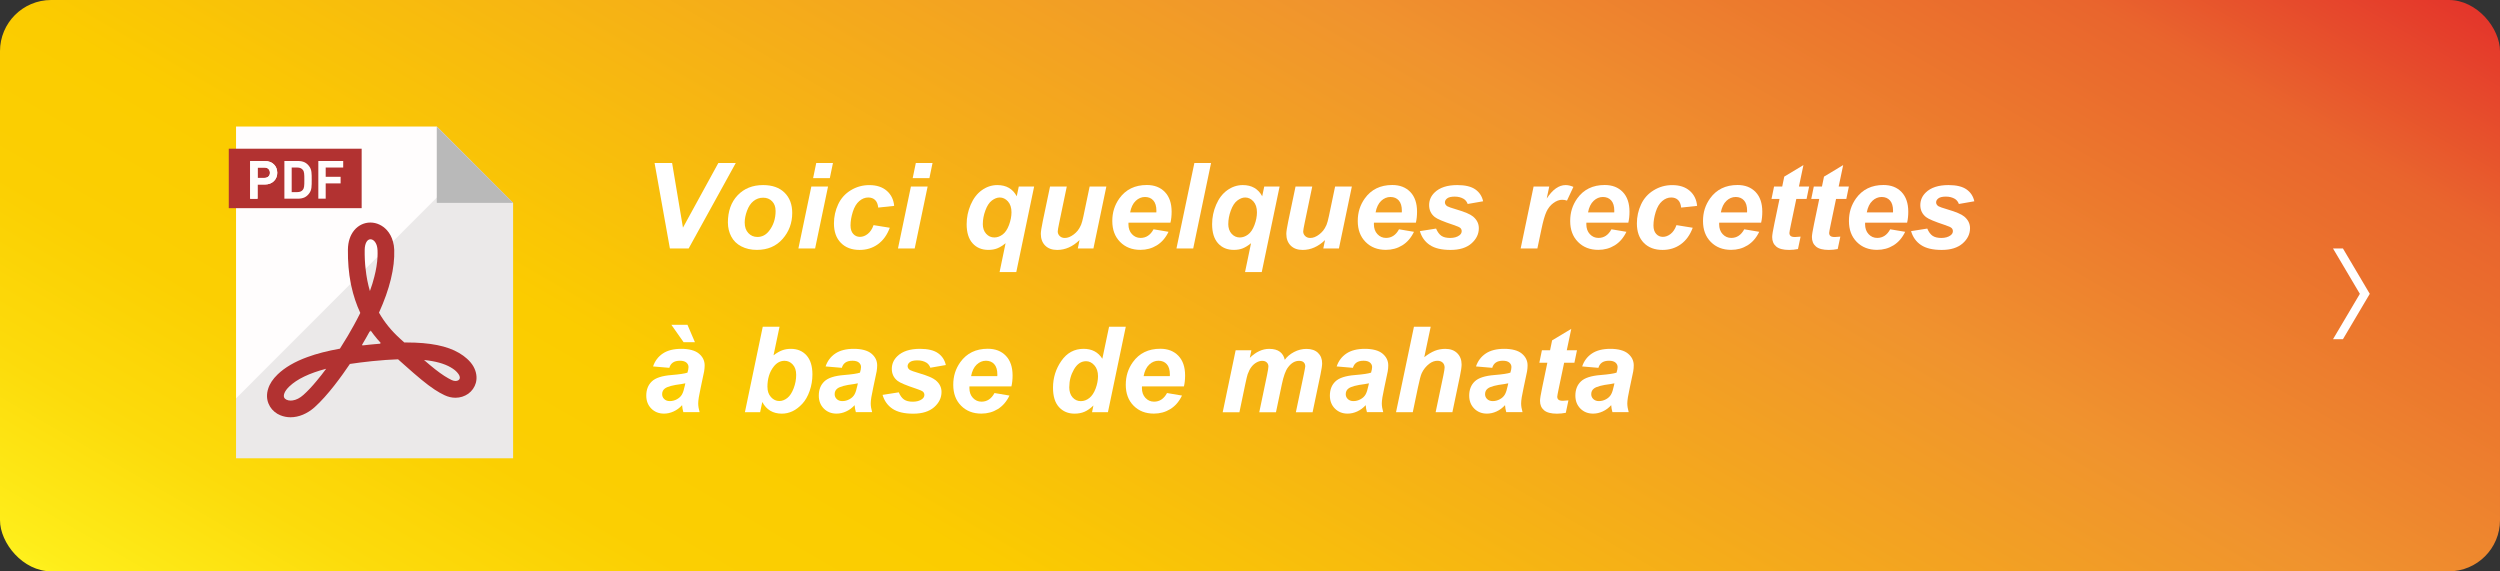
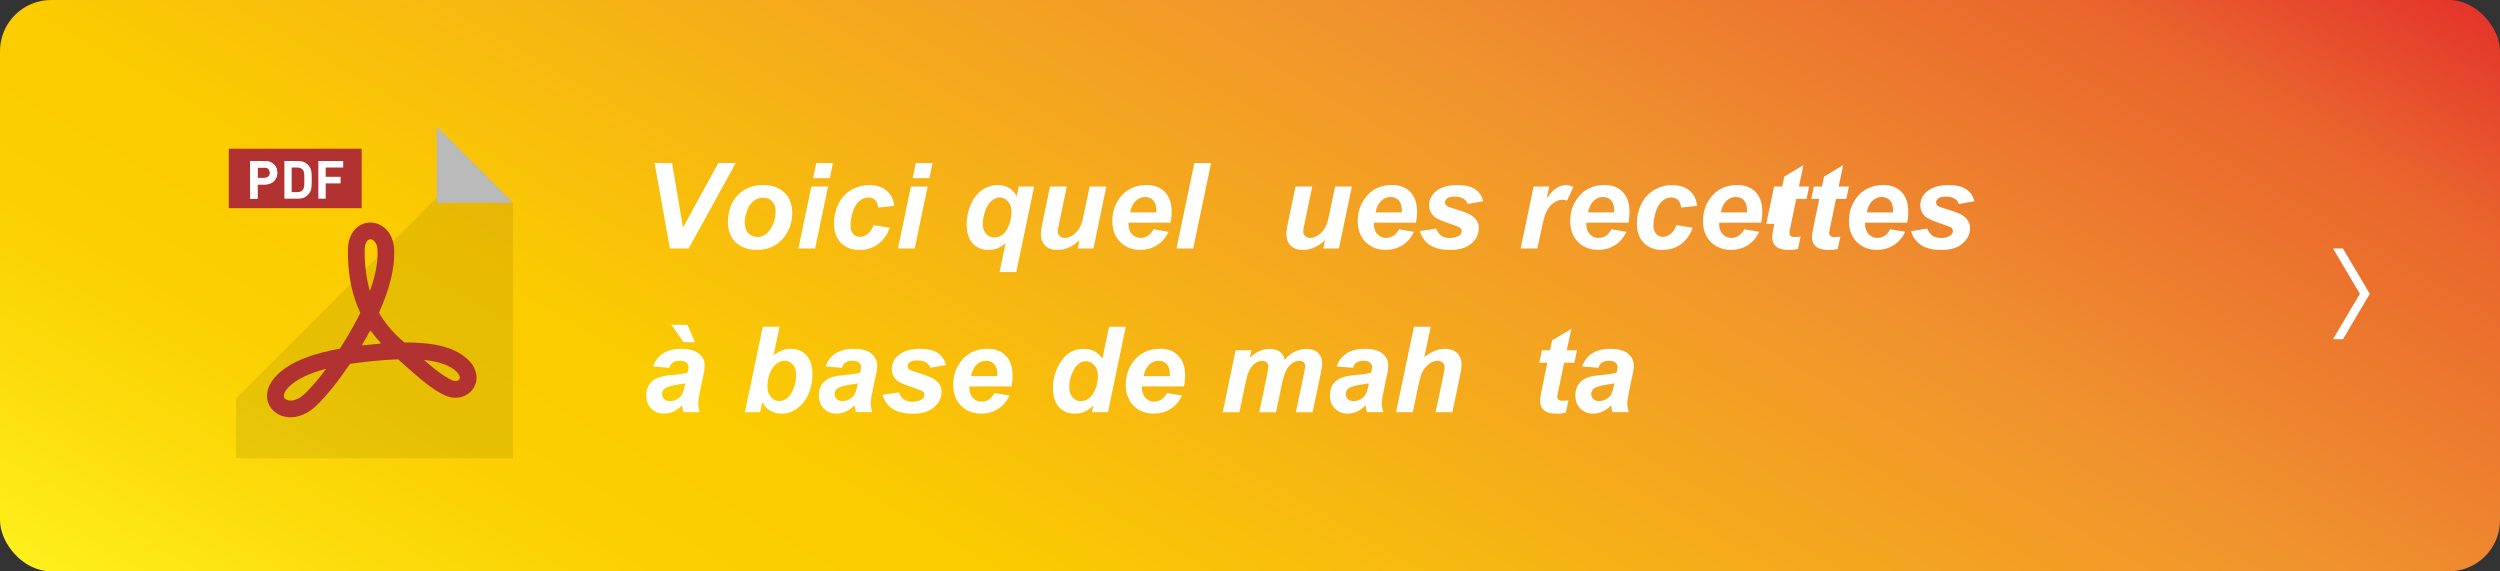
<svg xmlns="http://www.w3.org/2000/svg" id="_レイヤー_1" viewBox="0 0 732.81 167.47">
  <rect x="0" y="0" width="732.81" height="167.47" fill="#333333" stroke="none" />
  <defs>
    <style>.cls-1{fill:url(#_オレンジ_イエロー);}.cls-1,.cls-2,.cls-3,.cls-4,.cls-5,.cls-6{stroke-width:0px;}.cls-2{fill:#b9b9b9;}.cls-3{fill:#fff;}.cls-4{fill:#040000;opacity:.08;}.cls-5{fill:#b23231;}.cls-6{fill:#fffdfd;}</style>
    <linearGradient id="_オレンジ_イエロー" x1="241.3" y1="300.43" x2="491.51" y2="-132.96" gradientUnits="userSpaceOnUse">
      <stop offset="0" stop-color="#fff11d" />
      <stop offset=".01" stop-color="#feed1a" />
      <stop offset=".1" stop-color="#fcdb0b" />
      <stop offset=".19" stop-color="#fbcf02" />
      <stop offset=".28" stop-color="#fbcc00" />
      <stop offset=".67" stop-color="#f0932e" />
      <stop offset=".89" stop-color="#e9652d" />
      <stop offset="1" stop-color="#e4352b" />
    </linearGradient>
  </defs>
  <rect class="cls-1" width="732.81" height="167.47" rx="15" ry="15" />
  <path class="cls-3" d="m201.86,72.83h-5.5l-4.49-25.05h5.14l3.18,18.95,10.37-18.95h5.11l-13.81,25.05Z" />
  <path class="cls-3" d="m213.36,65.29c0-3.36.95-6.04,2.85-8.04,1.9-2,4.39-3,7.48-3,2.68,0,4.77.74,6.27,2.21s2.26,3.46,2.26,5.96c0,2.94-.94,5.48-2.82,7.62-1.88,2.14-4.4,3.21-7.55,3.21-1.71,0-3.22-.34-4.55-1.03-1.32-.68-2.31-1.65-2.96-2.9-.65-1.25-.97-2.6-.97-4.03Zm13.98-3.5c0-1.16-.34-2.09-1.02-2.79-.68-.7-1.55-1.05-2.62-1.05s-2,.33-2.82.98-1.46,1.61-1.91,2.85c-.46,1.25-.68,2.4-.68,3.44,0,1.3.35,2.33,1.06,3.09.71.76,1.59,1.15,2.67,1.15,1.34,0,2.47-.58,3.38-1.73,1.3-1.63,1.95-3.61,1.95-5.95Z" />
  <path class="cls-3" d="m237.82,54.68h4.9l-3.79,18.15h-4.9l3.79-18.15Zm1.44-6.9h4.9l-.92,4.44h-4.9l.92-4.44Z" />
  <path class="cls-3" d="m256.05,65.99l4.77.77c-.79,2.12-1.95,3.73-3.49,4.84-1.54,1.11-3.32,1.66-5.35,1.66-2.31,0-4.15-.69-5.5-2.07-1.36-1.38-2.03-3.28-2.03-5.69,0-1.97.41-3.83,1.23-5.59s2.06-3.14,3.71-4.14c1.65-1.01,3.46-1.51,5.43-1.51,2.14,0,3.85.56,5.13,1.68,1.28,1.12,1.99,2.59,2.15,4.41l-4.67.5c-.11-1.01-.42-1.76-.93-2.24-.51-.48-1.17-.72-1.99-.72-.95,0-1.83.35-2.65,1.06-.82.71-1.45,1.76-1.89,3.17-.44,1.41-.66,2.73-.66,3.96,0,1.07.26,1.9.79,2.48.52.58,1.18.87,1.97.87s1.54-.28,2.27-.85c.73-.57,1.3-1.42,1.71-2.56Z" />
  <path class="cls-3" d="m267.01,54.68h4.9l-3.79,18.15h-4.9l3.79-18.15Zm1.44-6.9h4.9l-.92,4.44h-4.9l.92-4.44Z" />
  <path class="cls-3" d="m298.62,54.68h4.51l-5.23,25.07h-4.9l1.76-8.46c-.87.71-1.68,1.21-2.44,1.51-.76.3-1.63.45-2.6.45-1.93,0-3.47-.64-4.63-1.93-1.16-1.29-1.74-3.16-1.74-5.62,0-1.95.39-3.85,1.18-5.69s1.88-3.27,3.27-4.26c1.4-1,2.91-1.5,4.54-1.5,2.62,0,4.52,1.09,5.69,3.28l.6-2.85Zm-10.54,10.94c0,1.22.33,2.19.99,2.91.66.72,1.46,1.08,2.39,1.08.83,0,1.63-.28,2.41-.85.77-.56,1.4-1.5,1.89-2.79.48-1.3.73-2.55.73-3.74,0-1.36-.35-2.42-1.04-3.19-.7-.77-1.5-1.15-2.41-1.15-.75,0-1.52.3-2.3.89-.78.59-1.42,1.57-1.91,2.93-.5,1.36-.74,2.67-.74,3.92Z" />
  <path class="cls-3" d="m307.8,54.68h4.9l-2.24,10.75c-.27,1.29-.41,2.09-.41,2.41,0,.52.19.97.58,1.35.39.38.88.56,1.49.56.43,0,.86-.08,1.28-.25.42-.17.85-.42,1.3-.75.44-.33.84-.72,1.2-1.15.35-.43.68-1,.99-1.71.22-.52.45-1.38.7-2.56l1.81-8.65h4.9l-3.79,18.15h-4.58l.51-2.46c-2.01,1.93-4.19,2.89-6.55,2.89-1.49,0-2.67-.43-3.52-1.28s-1.28-2-1.28-3.44c0-.63.19-1.87.58-3.74l2.12-10.12Z" />
  <path class="cls-3" d="m343.09,65.27h-12.3c-.01.19-.02.34-.02.44,0,1.21.34,2.18,1.03,2.92s1.53,1.11,2.52,1.11c1.63,0,2.9-.84,3.81-2.53l4.39.74c-.85,1.77-2,3.09-3.43,3.97-1.43.88-3.03,1.32-4.81,1.32-2.44,0-4.42-.77-5.95-2.32-1.53-1.54-2.29-3.58-2.29-6.13s.69-4.69,2.07-6.63c1.88-2.62,4.56-3.93,8.05-3.93,2.22,0,3.99.69,5.3,2.06,1.31,1.37,1.97,3.3,1.97,5.77,0,1.18-.11,2.25-.34,3.2Zm-4.14-2.99c.01-.22.02-.38.02-.5,0-1.34-.3-2.35-.91-3.03-.6-.67-1.41-1.01-2.43-1.01s-1.92.38-2.73,1.14c-.8.76-1.35,1.89-1.63,3.38h7.67Z" />
  <path class="cls-3" d="m344.85,72.83l5.25-25.05h4.89l-5.23,25.05h-4.9Z" />
-   <path class="cls-3" d="m370.57,54.68h4.51l-5.23,25.07h-4.9l1.76-8.46c-.87.71-1.68,1.21-2.44,1.51-.76.3-1.63.45-2.6.45-1.93,0-3.47-.64-4.63-1.93-1.16-1.29-1.74-3.16-1.74-5.62,0-1.95.39-3.85,1.18-5.69s1.88-3.27,3.27-4.26c1.4-1,2.91-1.5,4.54-1.5,2.62,0,4.52,1.09,5.69,3.28l.6-2.85Zm-10.54,10.94c0,1.22.33,2.19.99,2.91.66.72,1.46,1.08,2.39,1.08.83,0,1.63-.28,2.41-.85.77-.56,1.4-1.5,1.89-2.79s.73-2.55.73-3.74c0-1.36-.35-2.42-1.04-3.19-.69-.77-1.5-1.15-2.41-1.15-.75,0-1.52.3-2.3.89-.78.59-1.42,1.57-1.91,2.93-.5,1.36-.74,2.67-.74,3.92Z" />
  <path class="cls-3" d="m379.75,54.68h4.9l-2.24,10.75c-.27,1.29-.41,2.09-.41,2.41,0,.52.19.97.58,1.35.39.38.88.56,1.49.56.43,0,.86-.08,1.28-.25.42-.17.85-.42,1.3-.75.44-.33.84-.72,1.2-1.15.35-.43.68-1,.99-1.71.22-.52.45-1.38.7-2.56l1.81-8.65h4.91l-3.79,18.15h-4.58l.51-2.46c-2.01,1.93-4.19,2.89-6.55,2.89-1.49,0-2.67-.43-3.52-1.28s-1.28-2-1.28-3.44c0-.63.19-1.87.58-3.74l2.12-10.12Z" />
  <path class="cls-3" d="m415.04,65.27h-12.3c-.01.19-.02.34-.02.44,0,1.21.34,2.18,1.03,2.92s1.53,1.11,2.52,1.11c1.63,0,2.9-.84,3.81-2.53l4.39.74c-.85,1.77-2,3.09-3.43,3.97s-3.03,1.32-4.81,1.32c-2.44,0-4.42-.77-5.95-2.32-1.53-1.54-2.29-3.58-2.29-6.13s.69-4.69,2.07-6.63c1.88-2.62,4.56-3.93,8.05-3.93,2.22,0,3.99.69,5.3,2.06,1.31,1.37,1.96,3.3,1.96,5.77,0,1.18-.11,2.25-.34,3.2Zm-4.14-2.99c.01-.22.02-.38.02-.5,0-1.34-.3-2.35-.91-3.03-.6-.67-1.41-1.01-2.43-1.01s-1.92.38-2.73,1.14c-.8.76-1.35,1.89-1.63,3.38h7.67Z" />
  <path class="cls-3" d="m416.2,67.75l4.75-.75c.42,1,.95,1.71,1.57,2.13s1.48.62,2.56.62,2.01-.25,2.68-.75c.47-.34.7-.76.7-1.25,0-.33-.12-.63-.36-.89-.25-.25-.93-.56-2.03-.92-2.96-.98-4.8-1.75-5.5-2.32-1.11-.89-1.66-2.05-1.66-3.49s.54-2.67,1.61-3.71c1.49-1.45,3.71-2.17,6.65-2.17,2.34,0,4.1.43,5.3,1.28s1.95,2.01,2.27,3.47l-4.53.79c-.24-.66-.63-1.16-1.16-1.49-.73-.44-1.61-.67-2.63-.67s-1.76.17-2.21.51-.67.74-.67,1.18.23.83.68,1.13c.28.18,1.2.5,2.75.96,2.39.7,3.99,1.38,4.8,2.05,1.14.95,1.71,2.08,1.71,3.42,0,1.72-.72,3.21-2.17,4.48s-3.49,1.9-6.12,1.9-4.65-.48-6.08-1.44-2.4-2.32-2.91-4.06Z" />
  <path class="cls-3" d="m449.54,54.68h4.58l-.74,3.52c1.71-2.63,3.56-3.95,5.55-3.95.71,0,1.46.18,2.27.53l-1.88,4.02c-.44-.16-.92-.24-1.42-.24-.84,0-1.7.32-2.57.96-.87.64-1.55,1.49-2.04,2.56-.49,1.07-.97,2.75-1.45,5.07l-1.2,5.69h-4.9l3.79-18.15Z" />
  <path class="cls-3" d="m477.31,65.27h-12.3c-.01.19-.02.34-.02.44,0,1.21.34,2.18,1.03,2.92s1.53,1.11,2.52,1.11c1.63,0,2.9-.84,3.81-2.53l4.39.74c-.85,1.77-2,3.09-3.43,3.97s-3.03,1.32-4.81,1.32c-2.44,0-4.42-.77-5.95-2.32-1.53-1.54-2.29-3.58-2.29-6.13s.69-4.69,2.07-6.63c1.88-2.62,4.56-3.93,8.05-3.93,2.22,0,3.99.69,5.3,2.06,1.31,1.37,1.96,3.3,1.96,5.77,0,1.18-.11,2.25-.34,3.2Zm-4.14-2.99c.01-.22.02-.38.02-.5,0-1.34-.3-2.35-.91-3.03-.6-.67-1.41-1.01-2.43-1.01s-1.92.38-2.73,1.14c-.8.76-1.35,1.89-1.63,3.38h7.67Z" />
  <path class="cls-3" d="m491.41,65.99l4.77.77c-.79,2.12-1.95,3.73-3.49,4.84-1.54,1.11-3.32,1.66-5.35,1.66-2.31,0-4.15-.69-5.5-2.07-1.36-1.38-2.03-3.28-2.03-5.69,0-1.97.41-3.83,1.23-5.59s2.06-3.14,3.71-4.14c1.65-1.01,3.46-1.51,5.43-1.51,2.14,0,3.85.56,5.13,1.68,1.28,1.12,1.99,2.59,2.15,4.41l-4.67.5c-.11-1.01-.42-1.76-.93-2.24-.51-.48-1.17-.72-1.99-.72-.95,0-1.83.35-2.65,1.06-.82.71-1.45,1.76-1.89,3.17-.44,1.41-.66,2.73-.66,3.96,0,1.07.26,1.9.79,2.48.52.58,1.18.87,1.96.87s1.54-.28,2.27-.85c.73-.57,1.3-1.42,1.71-2.56Z" />
  <path class="cls-3" d="m516.24,65.27h-12.3c-.01.19-.02.34-.02.44,0,1.21.34,2.18,1.03,2.92s1.53,1.11,2.52,1.11c1.63,0,2.9-.84,3.81-2.53l4.39.74c-.85,1.77-2,3.09-3.43,3.97s-3.03,1.32-4.81,1.32c-2.44,0-4.42-.77-5.95-2.32-1.53-1.54-2.29-3.58-2.29-6.13s.69-4.69,2.07-6.63c1.88-2.62,4.56-3.93,8.05-3.93,2.22,0,3.99.69,5.3,2.06,1.31,1.37,1.96,3.3,1.96,5.77,0,1.18-.11,2.25-.34,3.2Zm-4.14-2.99c.01-.22.02-.38.02-.5,0-1.34-.3-2.35-.91-3.03-.6-.67-1.41-1.01-2.43-1.01s-1.92.38-2.73,1.14c-.8.76-1.35,1.89-1.63,3.38h7.67Z" />
-   <path class="cls-3" d="m519.27,58.32l.75-3.64h2.39l.6-2.91,5.62-3.38-1.32,6.29h2.99l-.75,3.64h-3.01l-1.59,7.6c-.29,1.38-.43,2.17-.43,2.36,0,.38.12.67.36.88.24.21.67.32,1.3.32.22,0,.76-.04,1.62-.12l-.77,3.64c-.84.17-1.71.26-2.6.26-1.73,0-2.99-.33-3.78-1-.79-.67-1.18-1.59-1.18-2.78,0-.56.21-1.85.63-3.86l1.52-7.3h-2.38Z" />
+   <path class="cls-3" d="m519.27,58.32l.75-3.64h2.39l.6-2.91,5.62-3.38-1.32,6.29h2.99l-.75,3.64h-3.01l-1.59,7.6c-.29,1.38-.43,2.17-.43,2.36,0,.38.12.67.36.88.24.21.67.32,1.3.32.22,0,.76-.04,1.62-.12l-.77,3.64c-.84.17-1.71.26-2.6.26-1.73,0-2.99-.33-3.78-1-.79-.67-1.18-1.59-1.18-2.78,0-.56.21-1.85.63-3.86h-2.38Z" />
  <path class="cls-3" d="m530.92,58.32l.75-3.64h2.39l.6-2.91,5.62-3.38-1.32,6.29h2.99l-.75,3.64h-3.01l-1.59,7.6c-.29,1.38-.43,2.17-.43,2.36,0,.38.12.67.36.88.24.21.67.32,1.3.32.22,0,.76-.04,1.62-.12l-.77,3.64c-.84.17-1.71.26-2.6.26-1.73,0-2.99-.33-3.78-1-.79-.67-1.18-1.59-1.18-2.78,0-.56.21-1.85.63-3.86l1.52-7.3h-2.38Z" />
  <path class="cls-3" d="m559.02,65.27h-12.3c-.01.19-.02.34-.02.44,0,1.21.34,2.18,1.03,2.92s1.53,1.11,2.52,1.11c1.63,0,2.9-.84,3.81-2.53l4.39.74c-.85,1.77-2,3.09-3.43,3.97-1.43.88-3.03,1.32-4.81,1.32-2.44,0-4.42-.77-5.95-2.32s-2.29-3.58-2.29-6.13.69-4.69,2.07-6.63c1.88-2.62,4.56-3.93,8.05-3.93,2.22,0,3.99.69,5.3,2.06,1.31,1.37,1.97,3.3,1.97,5.77,0,1.18-.11,2.25-.34,3.2Zm-4.14-2.99c.01-.22.02-.38.02-.5,0-1.34-.3-2.35-.91-3.03-.6-.67-1.41-1.01-2.43-1.01s-1.92.38-2.73,1.14c-.8.76-1.35,1.89-1.63,3.38h7.67Z" />
  <path class="cls-3" d="m560.18,67.75l4.75-.75c.42,1,.95,1.71,1.57,2.13.63.42,1.48.62,2.56.62s2.01-.25,2.68-.75c.47-.34.7-.76.7-1.25,0-.33-.12-.63-.36-.89-.25-.25-.93-.56-2.03-.92-2.96-.98-4.8-1.75-5.5-2.32-1.11-.89-1.66-2.05-1.66-3.49s.54-2.67,1.61-3.71c1.49-1.45,3.71-2.17,6.65-2.17,2.33,0,4.1.43,5.3,1.28s1.95,2.01,2.27,3.47l-4.53.79c-.24-.66-.63-1.16-1.16-1.49-.73-.44-1.61-.67-2.63-.67s-1.76.17-2.21.51-.67.74-.67,1.18.23.83.68,1.13c.29.18,1.2.5,2.75.96,2.39.7,3.99,1.38,4.8,2.05,1.14.95,1.71,2.08,1.71,3.42,0,1.72-.72,3.21-2.17,4.48-1.45,1.26-3.49,1.9-6.12,1.9s-4.65-.48-6.08-1.44-2.4-2.32-2.91-4.06Z" />
  <path class="cls-3" d="m196.22,107.82l-4.79-.41c.55-1.62,1.5-2.88,2.86-3.79,1.36-.91,3.16-1.37,5.41-1.37s4.06.47,5.18,1.41c1.12.94,1.67,2.09,1.67,3.44,0,.55-.05,1.13-.15,1.74s-.44,2.23-1.02,4.85c-.48,2.16-.72,3.68-.72,4.54,0,.78.14,1.64.41,2.58h-4.77c-.19-.66-.31-1.34-.36-2.05-.72.8-1.54,1.41-2.48,1.84-.93.43-1.87.64-2.82.64-1.5,0-2.75-.49-3.73-1.48-.98-.99-1.47-2.25-1.47-3.8,0-1.73.54-3.12,1.62-4.15,1.08-1.04,3-1.66,5.77-1.88,2.34-.19,3.9-.43,4.68-.7.21-.68.31-1.23.31-1.64,0-.52-.21-.96-.63-1.32-.42-.35-1.05-.53-1.88-.53-.88,0-1.57.18-2.08.54-.51.36-.85.87-1.03,1.53Zm4.67,4.54c-.3.08-.69.15-1.18.22-2.46.3-4.07.73-4.82,1.3-.54.41-.8.96-.8,1.66,0,.57.21,1.05.62,1.44.41.39.95.59,1.62.59.74,0,1.44-.18,2.09-.54.66-.36,1.15-.82,1.47-1.38.33-.56.61-1.44.86-2.64l.14-.65Zm-4.1-17.16h4.72l2.19,5.11h-3.32l-3.59-5.11Z" />
  <path class="cls-3" d="m218.35,120.83l5.23-25.05h4.92l-1.76,8.37c.9-.68,1.74-1.17,2.52-1.46.78-.29,1.63-.44,2.55-.44,1.91,0,3.45.64,4.6,1.92,1.15,1.28,1.73,3.15,1.73,5.6,0,1.65-.27,3.26-.81,4.81-.54,1.55-1.26,2.82-2.17,3.79-.91.97-1.86,1.7-2.85,2.17-1,.47-2.04.71-3.14.71-2.6,0-4.51-1.14-5.73-3.42l-.63,2.99h-4.46Zm6.61-7.4c0,1.22.34,2.21,1.03,2.97.69.76,1.5,1.15,2.44,1.15.82,0,1.6-.3,2.35-.89s1.37-1.54,1.86-2.84c.5-1.3.74-2.61.74-3.93s-.33-2.3-1-3.03c-.67-.74-1.47-1.1-2.42-1.1-1.23,0-2.29.57-3.18,1.71-1.22,1.56-1.83,3.55-1.83,5.96Z" />
  <path class="cls-3" d="m246.79,107.82l-4.79-.41c.55-1.62,1.5-2.88,2.86-3.79,1.36-.91,3.16-1.37,5.41-1.37s4.06.47,5.18,1.41c1.12.94,1.67,2.09,1.67,3.44,0,.55-.05,1.13-.15,1.74s-.44,2.23-1.02,4.85c-.48,2.16-.72,3.68-.72,4.54,0,.78.14,1.64.41,2.58h-4.77c-.19-.66-.31-1.34-.36-2.05-.72.8-1.54,1.41-2.48,1.84-.93.43-1.87.64-2.82.64-1.5,0-2.75-.49-3.73-1.48-.98-.99-1.47-2.25-1.47-3.8,0-1.73.54-3.12,1.62-4.15,1.08-1.04,3-1.66,5.77-1.88,2.34-.19,3.9-.43,4.68-.7.21-.68.31-1.23.31-1.64,0-.52-.21-.96-.63-1.32-.42-.35-1.05-.53-1.88-.53-.88,0-1.57.18-2.08.54-.51.36-.85.87-1.03,1.53Zm4.67,4.54c-.3.08-.69.15-1.18.22-2.46.3-4.07.73-4.82,1.3-.54.41-.8.96-.8,1.66,0,.57.21,1.05.62,1.44.41.39.95.59,1.62.59.74,0,1.44-.18,2.09-.54.66-.36,1.15-.82,1.47-1.38.33-.56.61-1.44.86-2.64l.14-.65Z" />
  <path class="cls-3" d="m258.7,115.75l4.75-.75c.42,1,.95,1.71,1.57,2.13.63.42,1.48.62,2.56.62s2.01-.25,2.68-.75c.47-.34.7-.76.7-1.25,0-.33-.12-.63-.36-.89-.25-.25-.93-.56-2.03-.92-2.96-.98-4.8-1.75-5.5-2.32-1.11-.89-1.66-2.05-1.66-3.49s.54-2.67,1.61-3.71c1.49-1.45,3.71-2.17,6.65-2.17,2.34,0,4.1.43,5.3,1.28s1.95,2.01,2.27,3.47l-4.53.79c-.24-.66-.63-1.16-1.16-1.49-.73-.44-1.61-.67-2.63-.67s-1.76.17-2.21.51-.67.74-.67,1.18.23.83.68,1.13c.28.18,1.2.5,2.75.96,2.39.7,3.99,1.38,4.8,2.05,1.14.95,1.71,2.08,1.71,3.42,0,1.72-.72,3.21-2.17,4.48-1.45,1.26-3.49,1.9-6.12,1.9s-4.65-.48-6.08-1.44-2.4-2.32-2.91-4.06Z" />
  <path class="cls-3" d="m296.47,113.27h-12.3c-.01.19-.02.34-.02.44,0,1.21.34,2.18,1.03,2.92s1.53,1.11,2.52,1.11c1.63,0,2.9-.84,3.81-2.53l4.39.74c-.85,1.77-2,3.09-3.43,3.97-1.43.88-3.03,1.32-4.81,1.32-2.44,0-4.42-.77-5.95-2.32-1.53-1.54-2.29-3.58-2.29-6.13s.69-4.69,2.07-6.63c1.88-2.62,4.56-3.93,8.05-3.93,2.22,0,3.99.69,5.3,2.06,1.31,1.37,1.97,3.3,1.97,5.77,0,1.18-.11,2.25-.34,3.2Zm-4.14-2.99c.01-.22.02-.38.02-.5,0-1.34-.3-2.35-.91-3.03-.6-.67-1.41-1.01-2.43-1.01s-1.92.38-2.73,1.14c-.8.76-1.35,1.89-1.63,3.38h7.67Z" />
  <path class="cls-3" d="m324.75,120.83h-4.65l.41-1.97c-.89.86-1.76,1.47-2.62,1.84-.86.37-1.83.55-2.91.55-1.88,0-3.4-.64-4.57-1.92-1.17-1.28-1.75-3.18-1.75-5.68,0-2.91.82-5.53,2.46-7.88,1.64-2.35,3.81-3.52,6.51-3.52,2.44,0,4.27.97,5.49,2.91l1.97-9.38h4.9l-5.23,25.05Zm-11.33-7.38c0,1.3.33,2.31.98,3.04.66.73,1.46,1.09,2.42,1.09.89,0,1.72-.3,2.49-.91.77-.61,1.38-1.54,1.85-2.79.46-1.25.69-2.46.69-3.61,0-1.31-.35-2.37-1.06-3.18-.71-.81-1.52-1.21-2.44-1.21-1.44,0-2.61.8-3.54,2.39-.92,1.6-1.38,3.32-1.38,5.18Z" />
  <path class="cls-3" d="m347.04,113.27h-12.3c-.01.19-.02.34-.02.44,0,1.21.34,2.18,1.03,2.92s1.53,1.11,2.52,1.11c1.63,0,2.9-.84,3.81-2.53l4.39.74c-.85,1.77-2,3.09-3.43,3.97-1.43.88-3.03,1.32-4.81,1.32-2.44,0-4.42-.77-5.95-2.32-1.53-1.54-2.29-3.58-2.29-6.13s.69-4.69,2.07-6.63c1.88-2.62,4.56-3.93,8.05-3.93,2.22,0,3.99.69,5.3,2.06,1.31,1.37,1.97,3.3,1.97,5.77,0,1.18-.11,2.25-.34,3.2Zm-4.14-2.99c.01-.22.02-.38.02-.5,0-1.34-.3-2.35-.91-3.03-.6-.67-1.41-1.01-2.43-1.01s-1.92.38-2.73,1.14c-.8.76-1.35,1.89-1.63,3.38h7.67Z" />
  <path class="cls-3" d="m362.2,102.68h4.61l-.46,2.21c1.8-1.75,3.69-2.63,5.67-2.63,1.37,0,2.42.29,3.16.86.74.57,1.21,1.36,1.42,2.36.63-.91,1.53-1.67,2.7-2.29,1.17-.62,2.39-.92,3.66-.92,1.45,0,2.57.39,3.38,1.16.81.78,1.21,1.8,1.21,3.08,0,.63-.16,1.71-.48,3.25l-2.32,11.09h-4.9l2.32-11.09c.28-1.39.43-2.18.43-2.36,0-.5-.15-.9-.45-1.19-.3-.29-.76-.44-1.36-.44-1.22,0-2.31.64-3.26,1.93-.7.92-1.29,2.56-1.78,4.9l-1.73,8.24h-4.9l2.29-10.97c.26-1.26.39-2.08.39-2.46,0-.48-.16-.87-.49-1.18-.33-.31-.77-.46-1.34-.46-.54,0-1.09.16-1.66.48-.57.32-1.07.76-1.5,1.32-.43.56-.79,1.28-1.1,2.15-.14.41-.36,1.34-.67,2.79l-1.74,8.34h-4.9l3.79-18.15Z" />
  <path class="cls-3" d="m396.6,107.82l-4.79-.41c.55-1.62,1.5-2.88,2.86-3.79,1.36-.91,3.16-1.37,5.41-1.37s4.06.47,5.18,1.41c1.12.94,1.67,2.09,1.67,3.44,0,.55-.05,1.13-.15,1.74s-.44,2.23-1.02,4.85c-.48,2.16-.72,3.68-.72,4.54,0,.78.14,1.64.41,2.58h-4.77c-.19-.66-.31-1.34-.36-2.05-.72.8-1.54,1.41-2.48,1.84-.93.43-1.88.64-2.82.64-1.5,0-2.75-.49-3.73-1.48s-1.47-2.25-1.47-3.8c0-1.73.54-3.12,1.62-4.15,1.08-1.04,3-1.66,5.77-1.88,2.34-.19,3.9-.43,4.68-.7.21-.68.31-1.23.31-1.64,0-.52-.21-.96-.63-1.32-.42-.35-1.05-.53-1.88-.53-.88,0-1.57.18-2.08.54-.51.36-.85.87-1.03,1.53Zm4.67,4.54c-.3.08-.69.15-1.18.22-2.46.3-4.07.73-4.82,1.3-.54.41-.8.96-.8,1.66,0,.57.21,1.05.62,1.44.41.39.95.59,1.62.59.74,0,1.44-.18,2.09-.54.66-.36,1.15-.82,1.47-1.38.33-.56.61-1.44.86-2.64l.14-.65Z" />
  <path class="cls-3" d="m414.11,120.83h-4.9l5.25-25.05h4.91l-1.88,8.92c1.1-.87,2.14-1.49,3.09-1.87s1.98-.57,3.08-.57c1.47,0,2.63.42,3.49,1.27.85.84,1.28,1.95,1.28,3.31,0,.73-.16,1.86-.48,3.38l-2.22,10.61h-4.91l2.27-10.82c.24-1.17.36-1.93.36-2.26,0-.6-.19-1.09-.56-1.45-.38-.36-.89-.55-1.54-.55-.82,0-1.61.29-2.36.85-.98.75-1.73,1.67-2.24,2.77-.29.6-.66,2.02-1.13,4.26l-1.5,7.19Z" />
-   <path class="cls-3" d="m437.44,107.82l-4.79-.41c.55-1.62,1.5-2.88,2.86-3.79,1.36-.91,3.16-1.37,5.41-1.37s4.06.47,5.18,1.41c1.12.94,1.67,2.09,1.67,3.44,0,.55-.05,1.13-.15,1.74s-.44,2.23-1.02,4.85c-.48,2.16-.72,3.68-.72,4.54,0,.78.14,1.64.41,2.58h-4.77c-.19-.66-.31-1.34-.36-2.05-.72.8-1.54,1.41-2.48,1.84-.93.43-1.88.64-2.82.64-1.5,0-2.75-.49-3.73-1.48s-1.47-2.25-1.47-3.8c0-1.73.54-3.12,1.62-4.15,1.08-1.04,3-1.66,5.77-1.88,2.34-.19,3.9-.43,4.68-.7.21-.68.31-1.23.31-1.64,0-.52-.21-.96-.63-1.32-.42-.35-1.05-.53-1.88-.53-.88,0-1.57.18-2.08.54-.51.36-.85.87-1.03,1.53Zm4.67,4.54c-.3.08-.69.15-1.18.22-2.46.3-4.07.73-4.82,1.3-.54.41-.8.96-.8,1.66,0,.57.21,1.05.62,1.44.41.39.95.59,1.62.59.74,0,1.44-.18,2.09-.54.66-.36,1.15-.82,1.47-1.38.33-.56.61-1.44.86-2.64l.14-.65Z" />
  <path class="cls-3" d="m451.22,106.32l.75-3.64h2.39l.6-2.91,5.62-3.38-1.32,6.29h2.99l-.75,3.64h-3.01l-1.59,7.6c-.29,1.38-.43,2.17-.43,2.36,0,.38.12.67.36.88.24.21.67.32,1.3.32.22,0,.76-.04,1.62-.12l-.77,3.64c-.84.17-1.71.26-2.6.26-1.73,0-2.99-.33-3.78-1-.79-.67-1.18-1.59-1.18-2.78,0-.56.21-1.85.63-3.86l1.52-7.3h-2.38Z" />
  <path class="cls-3" d="m468.56,107.82l-4.79-.41c.55-1.62,1.5-2.88,2.86-3.79,1.36-.91,3.16-1.37,5.41-1.37s4.06.47,5.18,1.41c1.12.94,1.67,2.09,1.67,3.44,0,.55-.05,1.13-.15,1.74s-.44,2.23-1.02,4.85c-.48,2.16-.72,3.68-.72,4.54,0,.78.14,1.64.41,2.58h-4.77c-.19-.66-.31-1.34-.36-2.05-.72.8-1.54,1.41-2.48,1.84-.93.43-1.87.64-2.82.64-1.5,0-2.75-.49-3.73-1.48-.98-.99-1.47-2.25-1.47-3.8,0-1.73.54-3.12,1.62-4.15,1.08-1.04,3-1.66,5.77-1.88,2.33-.19,3.9-.43,4.68-.7.21-.68.31-1.23.31-1.64,0-.52-.21-.96-.63-1.32-.42-.35-1.05-.53-1.88-.53-.88,0-1.57.18-2.08.54-.51.36-.85.87-1.03,1.53Zm4.67,4.54c-.3.08-.69.15-1.18.22-2.46.3-4.07.73-4.82,1.3-.54.41-.8.96-.8,1.66,0,.57.21,1.05.62,1.44.41.39.95.59,1.62.59.74,0,1.44-.18,2.09-.54.66-.36,1.15-.82,1.47-1.38.33-.56.61-1.44.86-2.64l.14-.65Z" />
  <path class="cls-3" d="m691.73,86.13l-7.87-13.3h2.91l7.87,13.3-7.87,13.3h-2.91l7.87-13.3Z" />
-   <polygon class="cls-6" points="150.4 59.46 150.4 134.32 69.19 134.32 69.19 37.08 128.03 37.08 138.45 47.5 150.4 59.46" />
  <rect class="cls-5" x="67.06" y="43.59" width="38.95" height="17.43" />
  <path class="cls-6" d="m81.03,49.31c-.17-.42-.4-.79-.72-1.1-.31-.31-.7-.57-1.15-.74-.46-.19-.97-.27-1.55-.27h-4.28v11.05h2.16v-4.17h2.12c.57,0,1.09-.09,1.55-.27.44-.17.83-.43,1.15-.74.31-.31.54-.67.72-1.1.16-.42.24-.86.24-1.32s-.09-.92-.24-1.33Zm-2.33,2.42c-.29.27-.69.42-1.17.42h-2.02v-3.04h2.02c.49,0,.89.14,1.17.43.27.27.42.64.42,1.1s-.14.82-.42,1.09Z" />
  <path class="cls-6" d="m91.36,51.47c-.01-.39-.03-.73-.07-1.05-.04-.32-.11-.6-.21-.87-.1-.26-.23-.52-.4-.74-.39-.56-.86-.97-1.39-1.23-.54-.26-1.19-.39-1.95-.39h-3.98v11.05h3.98c.76,0,1.4-.13,1.95-.39.53-.26,1-.67,1.39-1.23.17-.23.3-.49.4-.74.1-.27.17-.56.21-.87.04-.31.06-.66.07-1.05.01-.37.01-.79.01-1.25s0-.87-.01-1.25Zm-2.16,2.36c0,.33-.03.59-.06.82-.03.21-.07.42-.13.56-.06.16-.14.3-.24.43-.36.46-.9.67-1.62.67h-1.65v-7.2h1.65c.72,0,1.26.23,1.62.69.1.13.19.26.24.42.06.16.1.34.13.57.03.21.06.49.06.8.01.31.01.7.01,1.13s0,.8-.01,1.12Z" />
  <path class="cls-6" d="m100.6,49.11v-1.92h-7.29v11.05h2.16v-4.48h4.37v-1.93h-4.37v-2.72h5.13Z" />
  <path class="cls-6" d="m81.03,49.31c-.17-.42-.4-.79-.72-1.1-.31-.31-.7-.57-1.15-.74-.46-.19-.97-.27-1.55-.27h-4.28v11.05h2.16v-4.17h2.12c.57,0,1.09-.09,1.55-.27.44-.17.83-.43,1.15-.74.31-.31.54-.67.72-1.1.16-.42.24-.86.24-1.32s-.09-.92-.24-1.33Zm-2.33,2.42c-.29.27-.69.42-1.17.42h-2.02v-3.04h2.02c.49,0,.89.14,1.17.43.27.27.42.64.42,1.1s-.14.82-.42,1.09Z" />
  <polygon class="cls-4" points="150.4 59.46 150.4 134.32 69.19 134.32 69.19 116.77 107.15 78.8 109.4 76.55 110.65 75.31 112.72 73.23 115.19 70.77 138.45 47.5 150.4 59.46" />
  <polygon class="cls-2" points="150.4 59.46 128.03 59.46 128.03 37.08 150.4 59.46" />
  <path class="cls-5" d="m138.81,107.48c-.47-.83-1.12-1.62-1.92-2.33-.66-.6-1.43-1.16-2.31-1.68-3.52-2.08-8.55-3.08-15.38-3.08h-.69c-.37-.34-.76-.69-1.16-1.05-2.59-2.33-4.65-4.87-6.26-7.69,3.15-6.94,4.65-13.13,4.47-18.4-.03-.89-.16-1.72-.39-2.49-.34-1.25-.92-2.35-1.72-3.25l-.03-.03c-1.27-1.43-3.05-2.25-4.85-2.25s-3.49.79-4.71,2.23c-1.2,1.43-1.85,3.39-1.88,5.7-.04,3.52.24,6.86.84,9.94.06.24.1.49.16.73.6,2.79,1.49,5.44,2.63,7.9-1.35,2.73-2.71,5.1-3.65,6.7-.72,1.22-1.5,2.49-2.32,3.77-3.68.66-6.8,1.46-9.52,2.46-3.68,1.33-6.63,3.05-8.75,5.1-1.37,1.32-2.31,2.72-2.76,4.18-.49,1.5-.46,3.01.09,4.35.5,1.25,1.4,2.29,2.61,3.01.29.17.59.31.9.44.92.37,1.92.57,2.96.57,2.42,0,4.91-1.05,7.02-2.92,3.92-3.51,7.97-9.15,10.37-12.71,1.96-.3,4.09-.56,6.5-.82,2.83-.29,5.34-.46,7.62-.54.7.63,1.37,1.23,2.02,1.8,3.58,3.19,6.3,5.5,8.76,7.12,0,.01.01.01.03.01.97.64,1.9,1.17,2.83,1.6,1.05.49,2.1.74,3.19.74,1.37,0,2.66-.42,3.74-1.17,1.09-.79,1.88-1.92,2.23-3.19.42-1.53.17-3.24-.69-4.77Zm-31.65-28.68c-.2-1.78-.29-3.62-.26-5.57.03-1.85.7-3.09,1.69-3.09.74,0,1.53.67,1.89,1.96.1.39.17.83.19,1.33.03.6.01,1.23-.01,1.88-.09,1.82-.4,3.75-.94,5.83-.33,1.33-.76,2.72-1.29,4.17-.6-2.03-1.03-4.19-1.26-6.5Zm-23.88,37.68c-.24-.6.03-1.76,1.52-3.19,2.28-2.18,5.84-3.89,10.81-5.2-.94,1.29-1.88,2.46-2.78,3.54-1.37,1.66-2.69,3.06-3.88,4.12-1.02.92-2.13,1.49-3.19,1.63-.19.03-.37.04-.56.04-.93,0-1.69-.37-1.92-.94Zm22.88-15.22l.1-.16-.16.03c.03-.07.07-.14.11-.2.6-1.02,1.36-2.32,2.18-3.82l.07.16.19-.39c.6.86,1.26,1.7,1.95,2.52.33.39.67.76,1.02,1.13h-.23s.2.2.2.2c-.59.04-1.2.1-1.82.16-.39.04-.79.07-1.19.11-.83.09-1.65.17-2.42.26Zm24.09,8.93c-1.7-1.09-3.61-2.62-5.96-4.67,3.34.34,5.96,1.07,7.82,2.16.82.47,1.43.96,1.85,1.43.69.73.93,1.39.8,1.83-.11.44-.62.74-1.23.74-.36,0-.73-.09-1.12-.27-.66-.32-1.35-.7-2.08-1.17-.03,0-.06-.03-.09-.06Z" />
</svg>